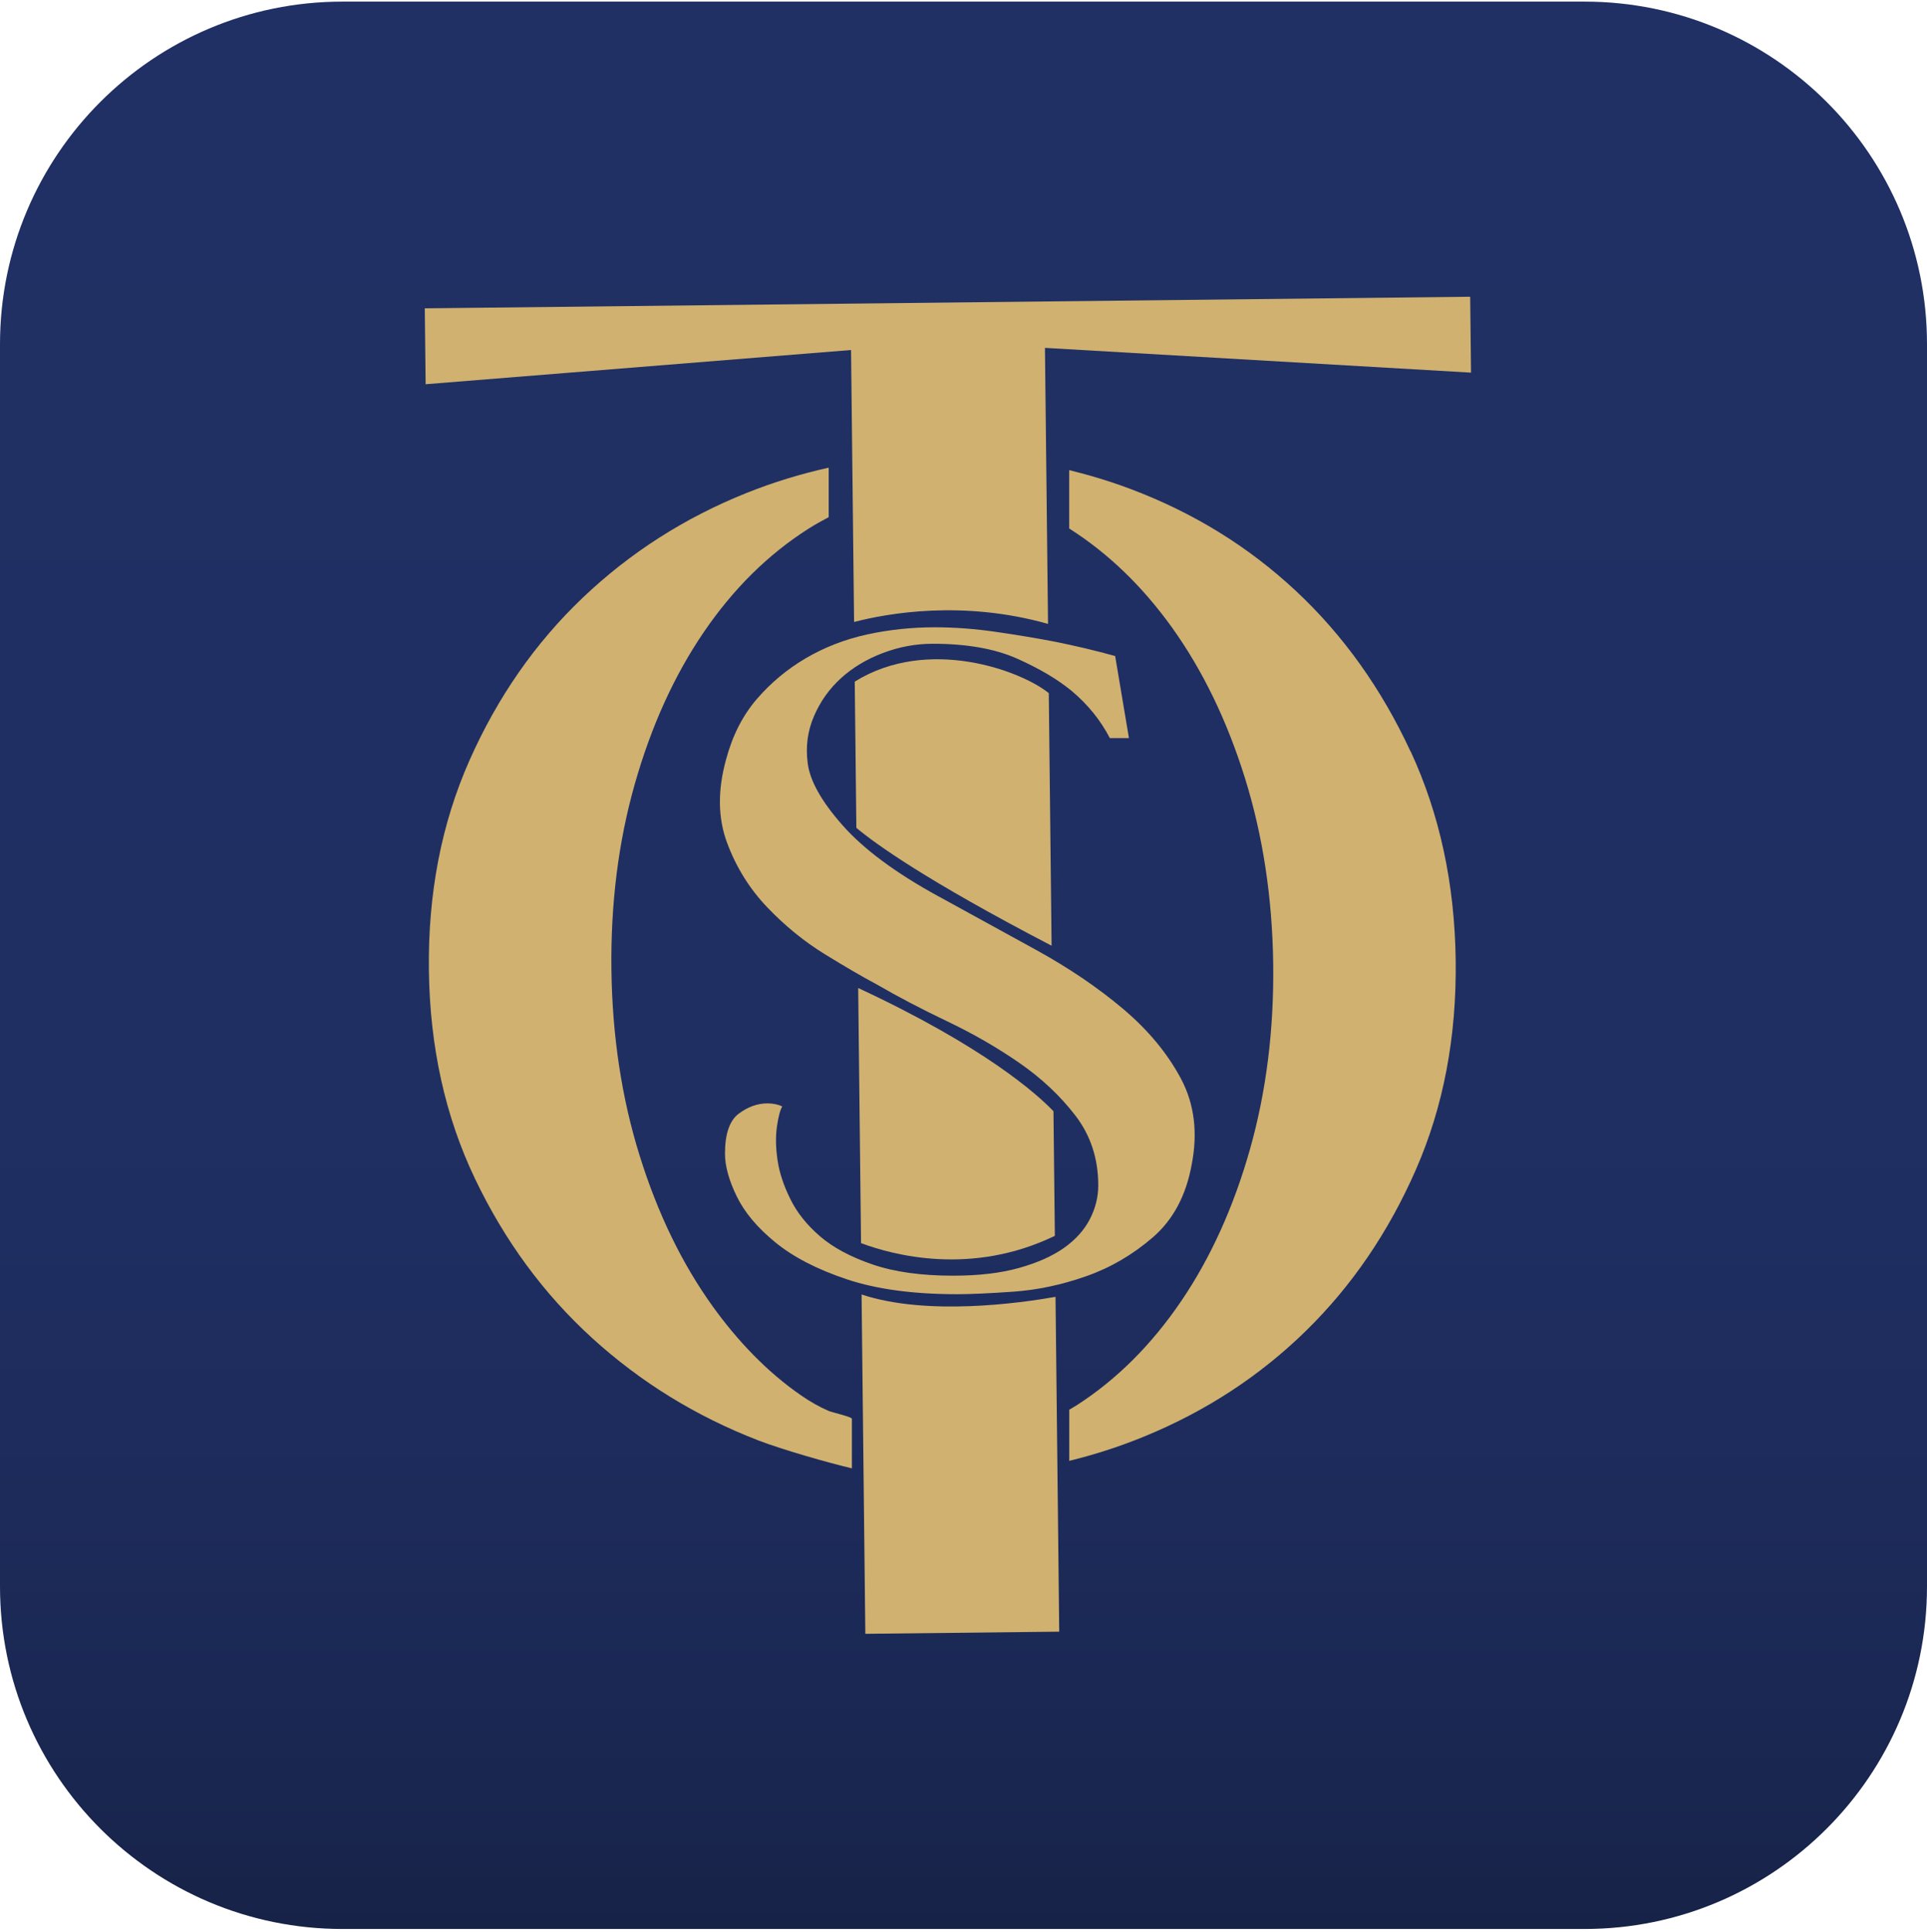
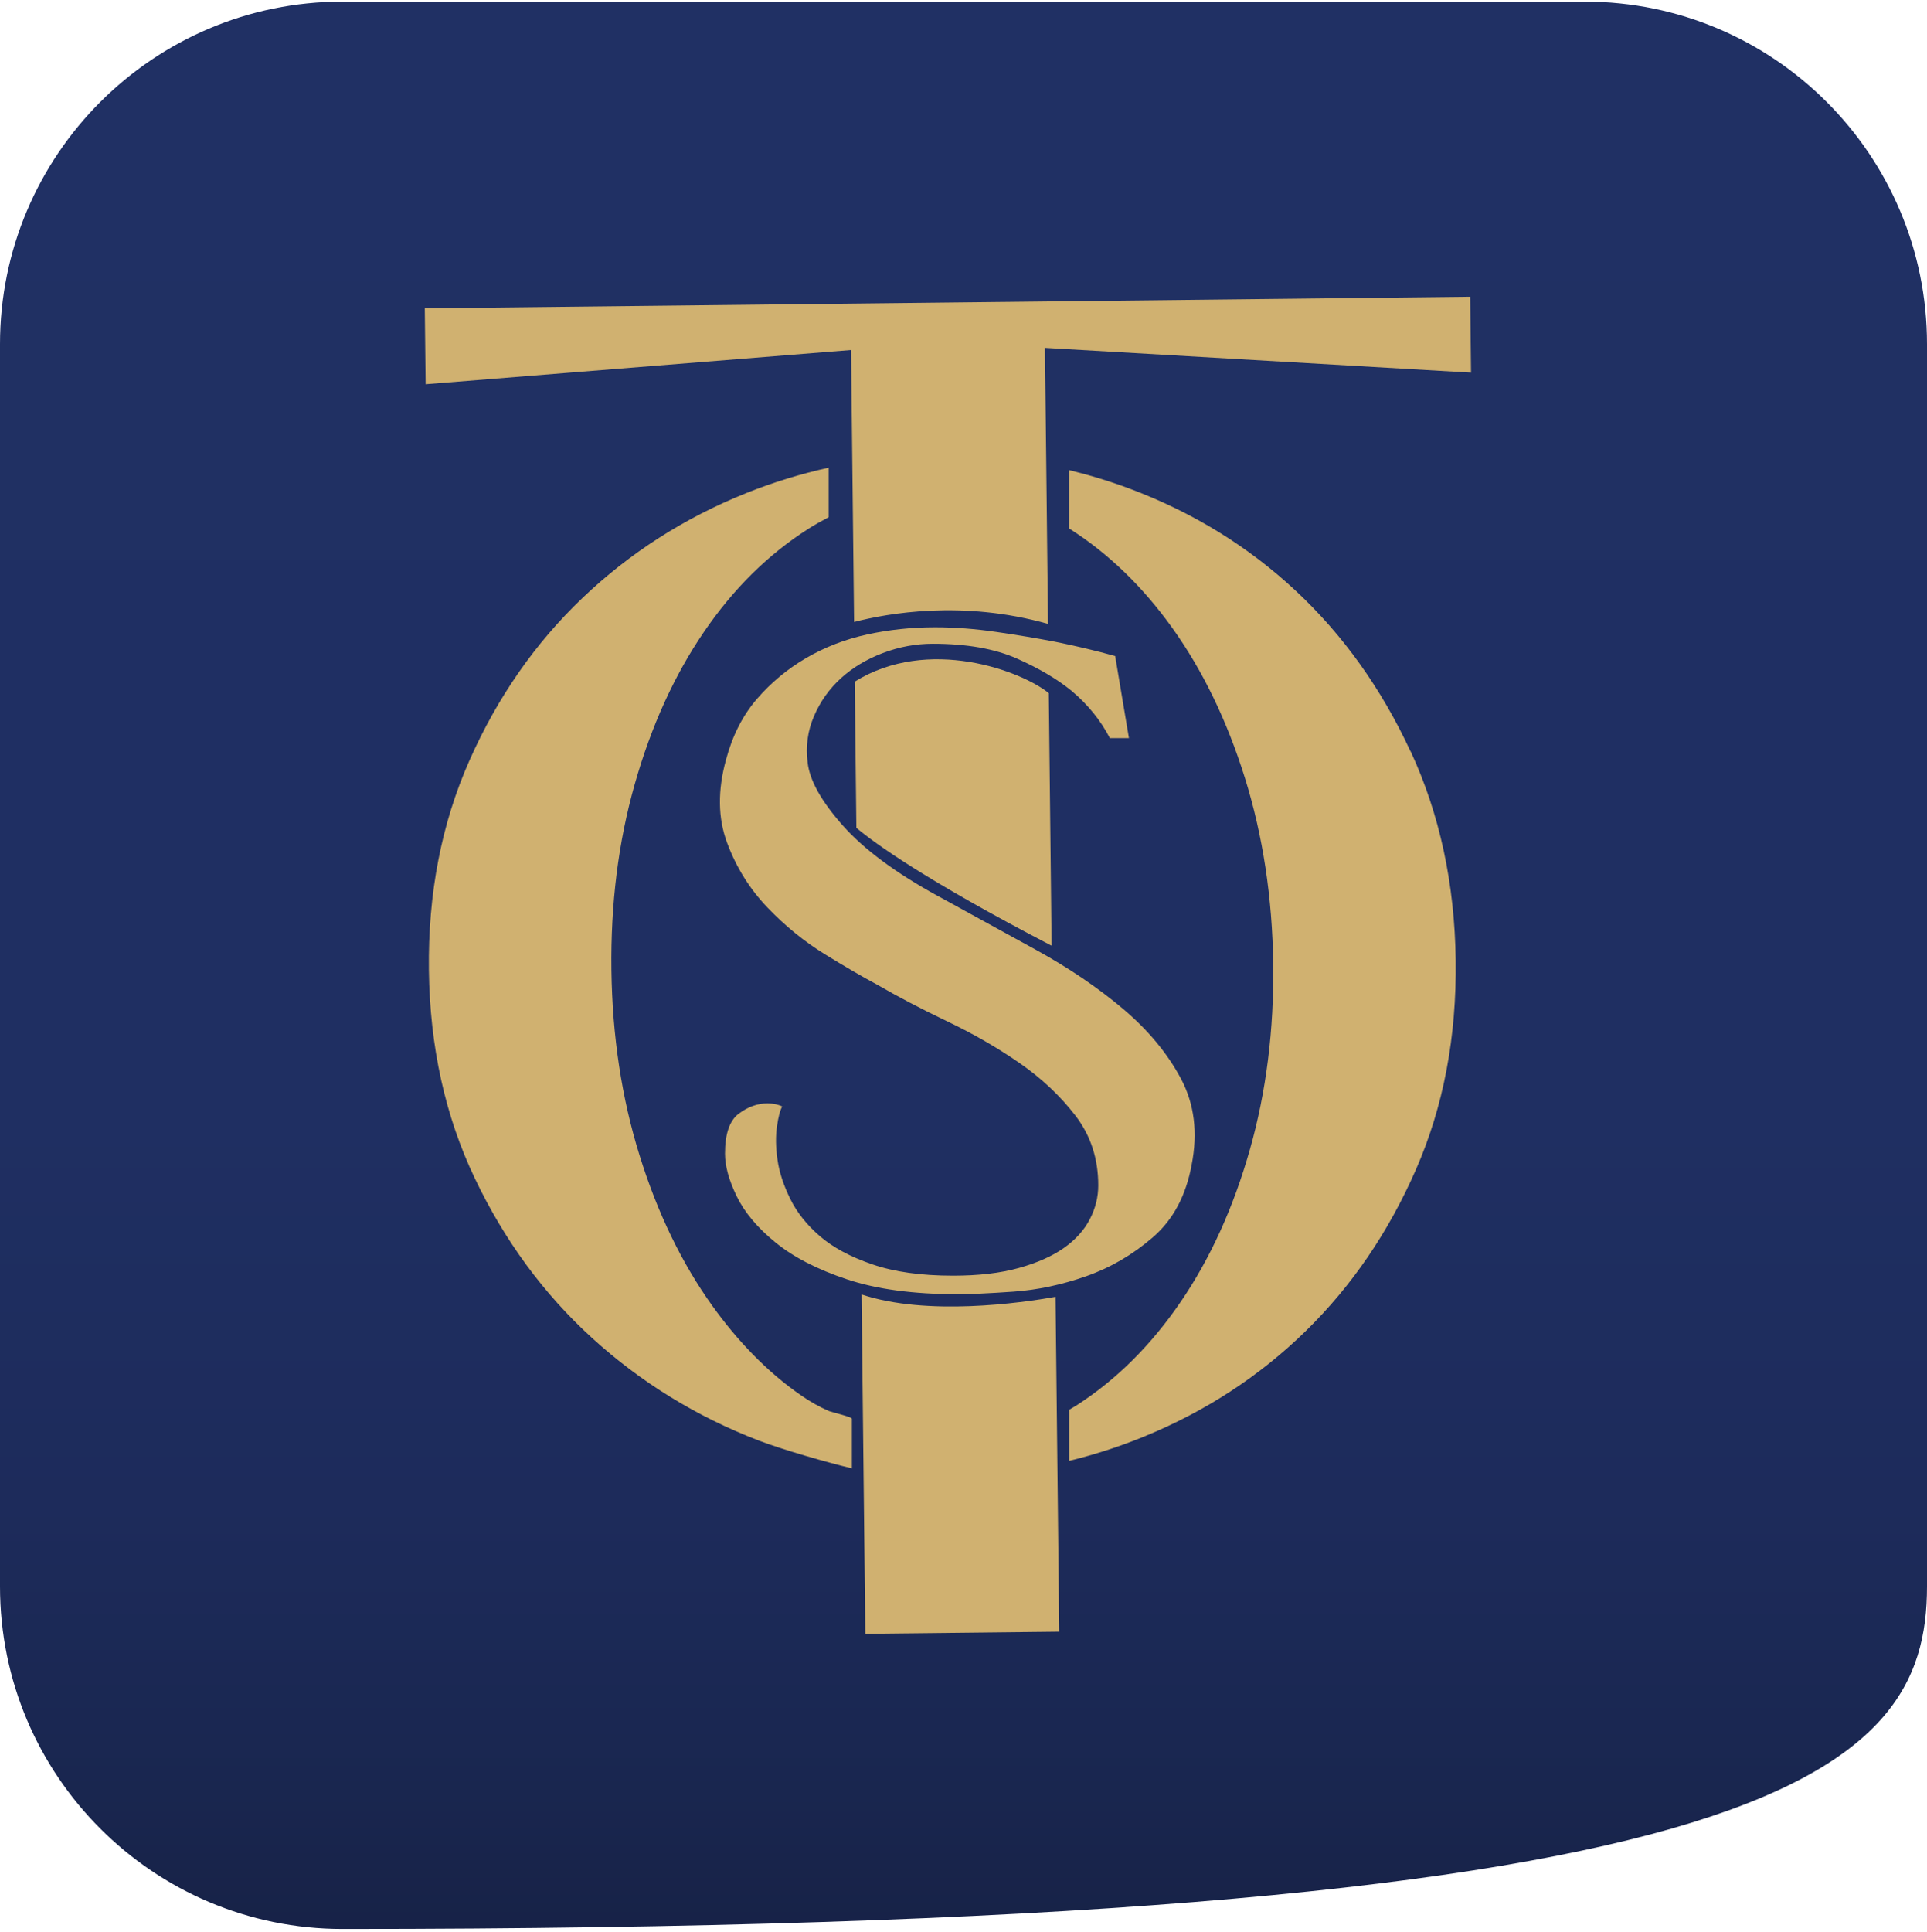
<svg xmlns="http://www.w3.org/2000/svg" width="432" height="433" viewBox="0 0 432 433" fill="none">
  <g clip-path="url(#clip0_15_131)">
-     <path d="M355.22 0.362H76.78C34.376 0.362 0 34.737 0 77.142V355.582C0 397.986 34.376 432.362 76.78 432.362H355.22C397.624 432.362 432 397.986 432 355.582V77.142C432 34.737 397.624 0.362 355.22 0.362Z" fill="url(#paint0_linear_15_131)" />
+     <path d="M355.22 0.362H76.78C34.376 0.362 0 34.737 0 77.142V355.582C0 397.986 34.376 432.362 76.78 432.362C397.624 432.362 432 397.986 432 355.582V77.142C432 34.737 397.624 0.362 355.22 0.362Z" fill="url(#paint0_linear_15_131)" />
    <path d="M210.32 200.862C217.61 204.852 224.94 208.872 232.31 212.932C239.68 216.992 246.18 221.402 251.8 226.152C257.42 230.902 261.74 236.122 264.76 241.792C267.77 247.462 268.56 253.902 267.14 261.112C265.87 268.012 262.98 273.412 258.46 277.322C253.94 281.232 248.95 284.142 243.48 286.062C238.01 287.982 232.58 289.132 227.2 289.512C221.81 289.892 217.61 290.082 214.6 290.082C204.77 290.082 196.53 288.972 189.88 286.752C183.22 284.532 177.87 281.772 173.83 278.472C169.79 275.182 166.9 271.732 165.15 268.122C163.4 264.522 162.53 261.342 162.53 258.582C162.53 254.142 163.56 251.152 165.62 249.612C167.68 248.082 169.82 247.312 172.04 247.312C173.31 247.312 174.42 247.542 175.37 248.002C174.9 248.772 174.5 250.262 174.18 252.482C173.86 254.702 173.9 257.192 174.3 259.952C174.69 262.712 175.64 265.622 177.15 268.692C178.65 271.762 180.87 274.552 183.81 277.082C186.74 279.612 190.66 281.722 195.58 283.402C200.49 285.092 206.52 285.932 213.65 285.932C219.36 285.932 224.27 285.362 228.39 284.212C232.51 283.062 235.88 281.572 238.49 279.732C241.1 277.892 243.04 275.742 244.31 273.292C245.58 270.842 246.21 268.312 246.21 265.702C246.21 259.722 244.51 254.512 241.1 250.062C237.69 245.622 233.49 241.672 228.5 238.222C223.51 234.772 218.12 231.672 212.33 228.912C206.54 226.152 201.28 223.392 196.52 220.632C193.35 218.952 189.47 216.682 184.87 213.852C180.27 211.012 175.99 207.532 172.03 203.392C168.07 199.252 165.05 194.422 163 188.902C160.94 183.382 160.86 177.172 162.76 170.272C164.19 164.912 166.48 160.382 169.65 156.702C172.82 153.022 176.5 149.962 180.7 147.502C184.9 145.052 189.46 143.292 194.37 142.212C199.28 141.142 204.36 140.602 209.58 140.602C214.02 140.602 218.61 140.942 223.37 141.642C228.12 142.332 232.48 143.062 236.45 143.822C241.04 144.742 245.56 145.812 250 147.042L253.09 165.442H248.81C246.75 161.462 243.9 157.932 240.25 154.862C237.08 152.262 233 149.842 228.01 147.622C223.02 145.402 216.72 144.292 209.11 144.292C205.31 144.292 201.58 144.982 197.94 146.362C194.29 147.742 191.16 149.622 188.55 151.992C185.93 154.372 183.91 157.202 182.49 160.502C181.06 163.802 180.59 167.282 181.06 170.962C181.53 174.952 184.15 179.622 188.9 184.992C193.65 190.362 200.79 195.652 210.3 200.862H210.32Z" fill="#D0B170" />
    <path d="M190.98 317.992C190.98 317.582 186.39 316.512 185.83 316.272C183.66 315.342 181.6 314.152 179.66 312.812C171.91 307.492 165.22 300.382 159.75 292.772C152.87 283.192 147.42 271.942 143.4 259.032C139.37 246.132 137.27 232.252 137.07 217.432C136.88 202.602 138.62 188.702 142.31 175.722C146 162.742 151.15 151.402 157.78 141.682C164.4 131.972 172.22 124.242 181.24 118.512C182.73 117.562 184.25 116.722 185.78 115.922V104.822C179.52 106.212 173.35 108.092 167.29 110.522C153.45 116.072 141.22 123.892 130.61 134.002C120 144.112 111.54 156.252 105.25 170.432C98.96 184.612 95.93 200.302 96.15 217.472C96.37 234.652 99.81 250.222 106.47 264.162C113.12 278.102 121.89 290.022 132.76 299.922C143.64 309.822 156.06 317.472 170.05 322.872C175.23 324.872 185.67 327.872 190.98 329.112C190.98 329.112 190.98 318.022 190.98 318.002V317.992Z" fill="#D0B170" />
    <path d="M316.21 168.412C309.69 154.352 301.13 142.372 290.53 132.462C279.93 122.562 267.64 114.972 253.66 109.682C249.06 107.942 244.4 106.532 239.7 105.372V118.462C248.39 123.972 256.07 131.362 262.75 140.662C269.62 150.252 275.07 161.502 279.1 174.402C283.12 187.312 285.23 201.182 285.43 216.002C285.62 230.832 283.87 244.742 280.19 257.712C276.5 270.692 271.34 282.042 264.72 291.752C258.09 301.472 250.34 309.192 241.46 314.922C240.88 315.292 240.29 315.622 239.71 315.972V327.432C245.36 326.052 250.94 324.262 256.43 322.012C270.27 316.352 282.35 308.472 292.7 298.362C303.04 288.262 311.28 276.182 317.44 262.112C323.59 248.052 326.56 232.422 326.34 215.242C326.12 198.062 322.74 182.442 316.23 168.382L316.21 168.412Z" fill="#D0B170" />
    <path d="M191.47 139.412C198.88 137.482 215.78 134.422 234.95 139.842L234.26 77.972L329.78 83.522L329.59 66.512L95.23 69.112L95.42 86.122L190.79 78.452L191.47 139.412Z" fill="#D0B170" />
-     <path d="M236.48 276.992L236.17 249.072C232.54 245.282 220.75 234.652 192.39 221.452L193.03 278.632C200.2 281.322 217.81 286.042 236.49 276.992H236.48Z" fill="#D0B170" />
    <path d="M191.62 152.782L191.98 185.552C196.25 189.132 207.62 197.342 235.75 211.972L235.12 155.362C228.98 150.362 208.11 142.532 191.61 152.782H191.62Z" fill="#D0B170" />
    <path d="M193.15 290.142L193.99 366.202L237.46 365.722L236.63 290.672C228.84 292.052 207.85 295.032 193.15 290.142Z" fill="#D0B170" />
  </g>
  <defs>
    <linearGradient id="paint0_linear_15_131" x1="216" y1="0.362" x2="216" y2="432.362" gradientUnits="userSpaceOnUse">
      <stop stop-color="#203064" />
      <stop offset="0.58" stop-color="#1F2F62" />
      <stop offset="0.78" stop-color="#1D2B5B" />
      <stop offset="0.93" stop-color="#19264F" />
      <stop offset="1" stop-color="#172247" />
    </linearGradient>
    <clipPath id="clip0_15_131">
      <rect width="432" height="432" fill="white" transform="translate(0 0.362)" />
    </clipPath>
  </defs>
</svg>